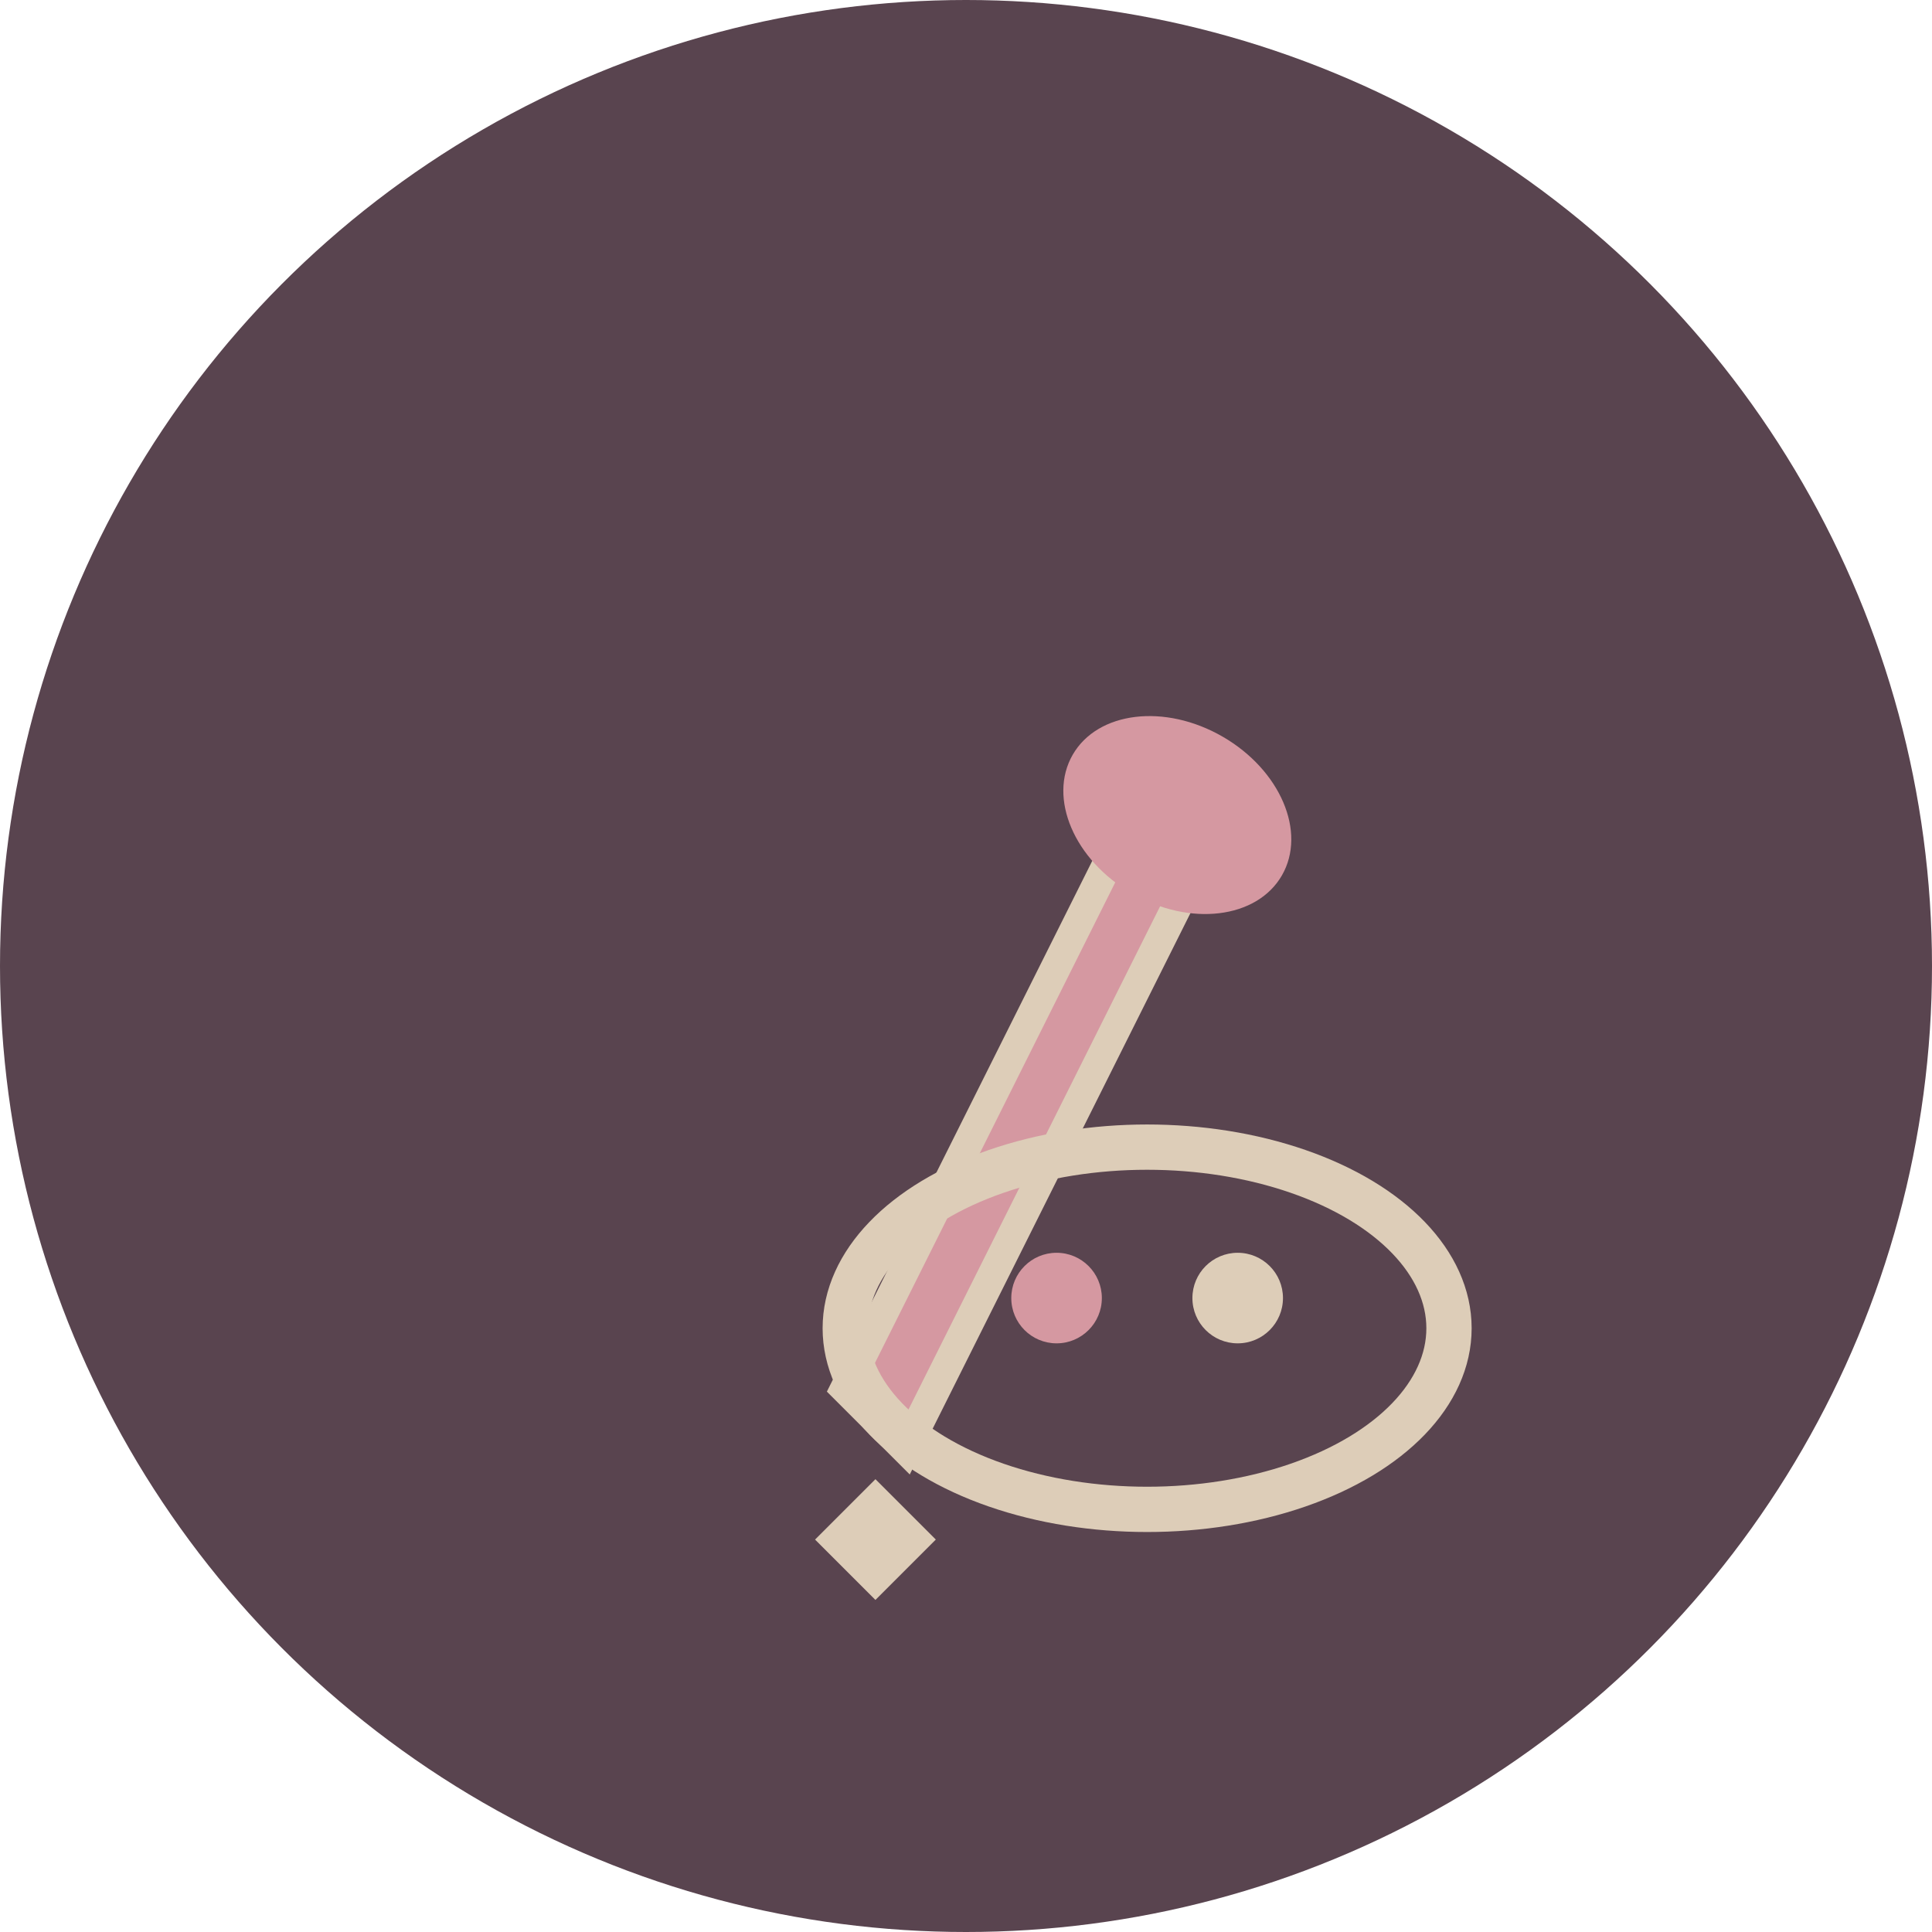
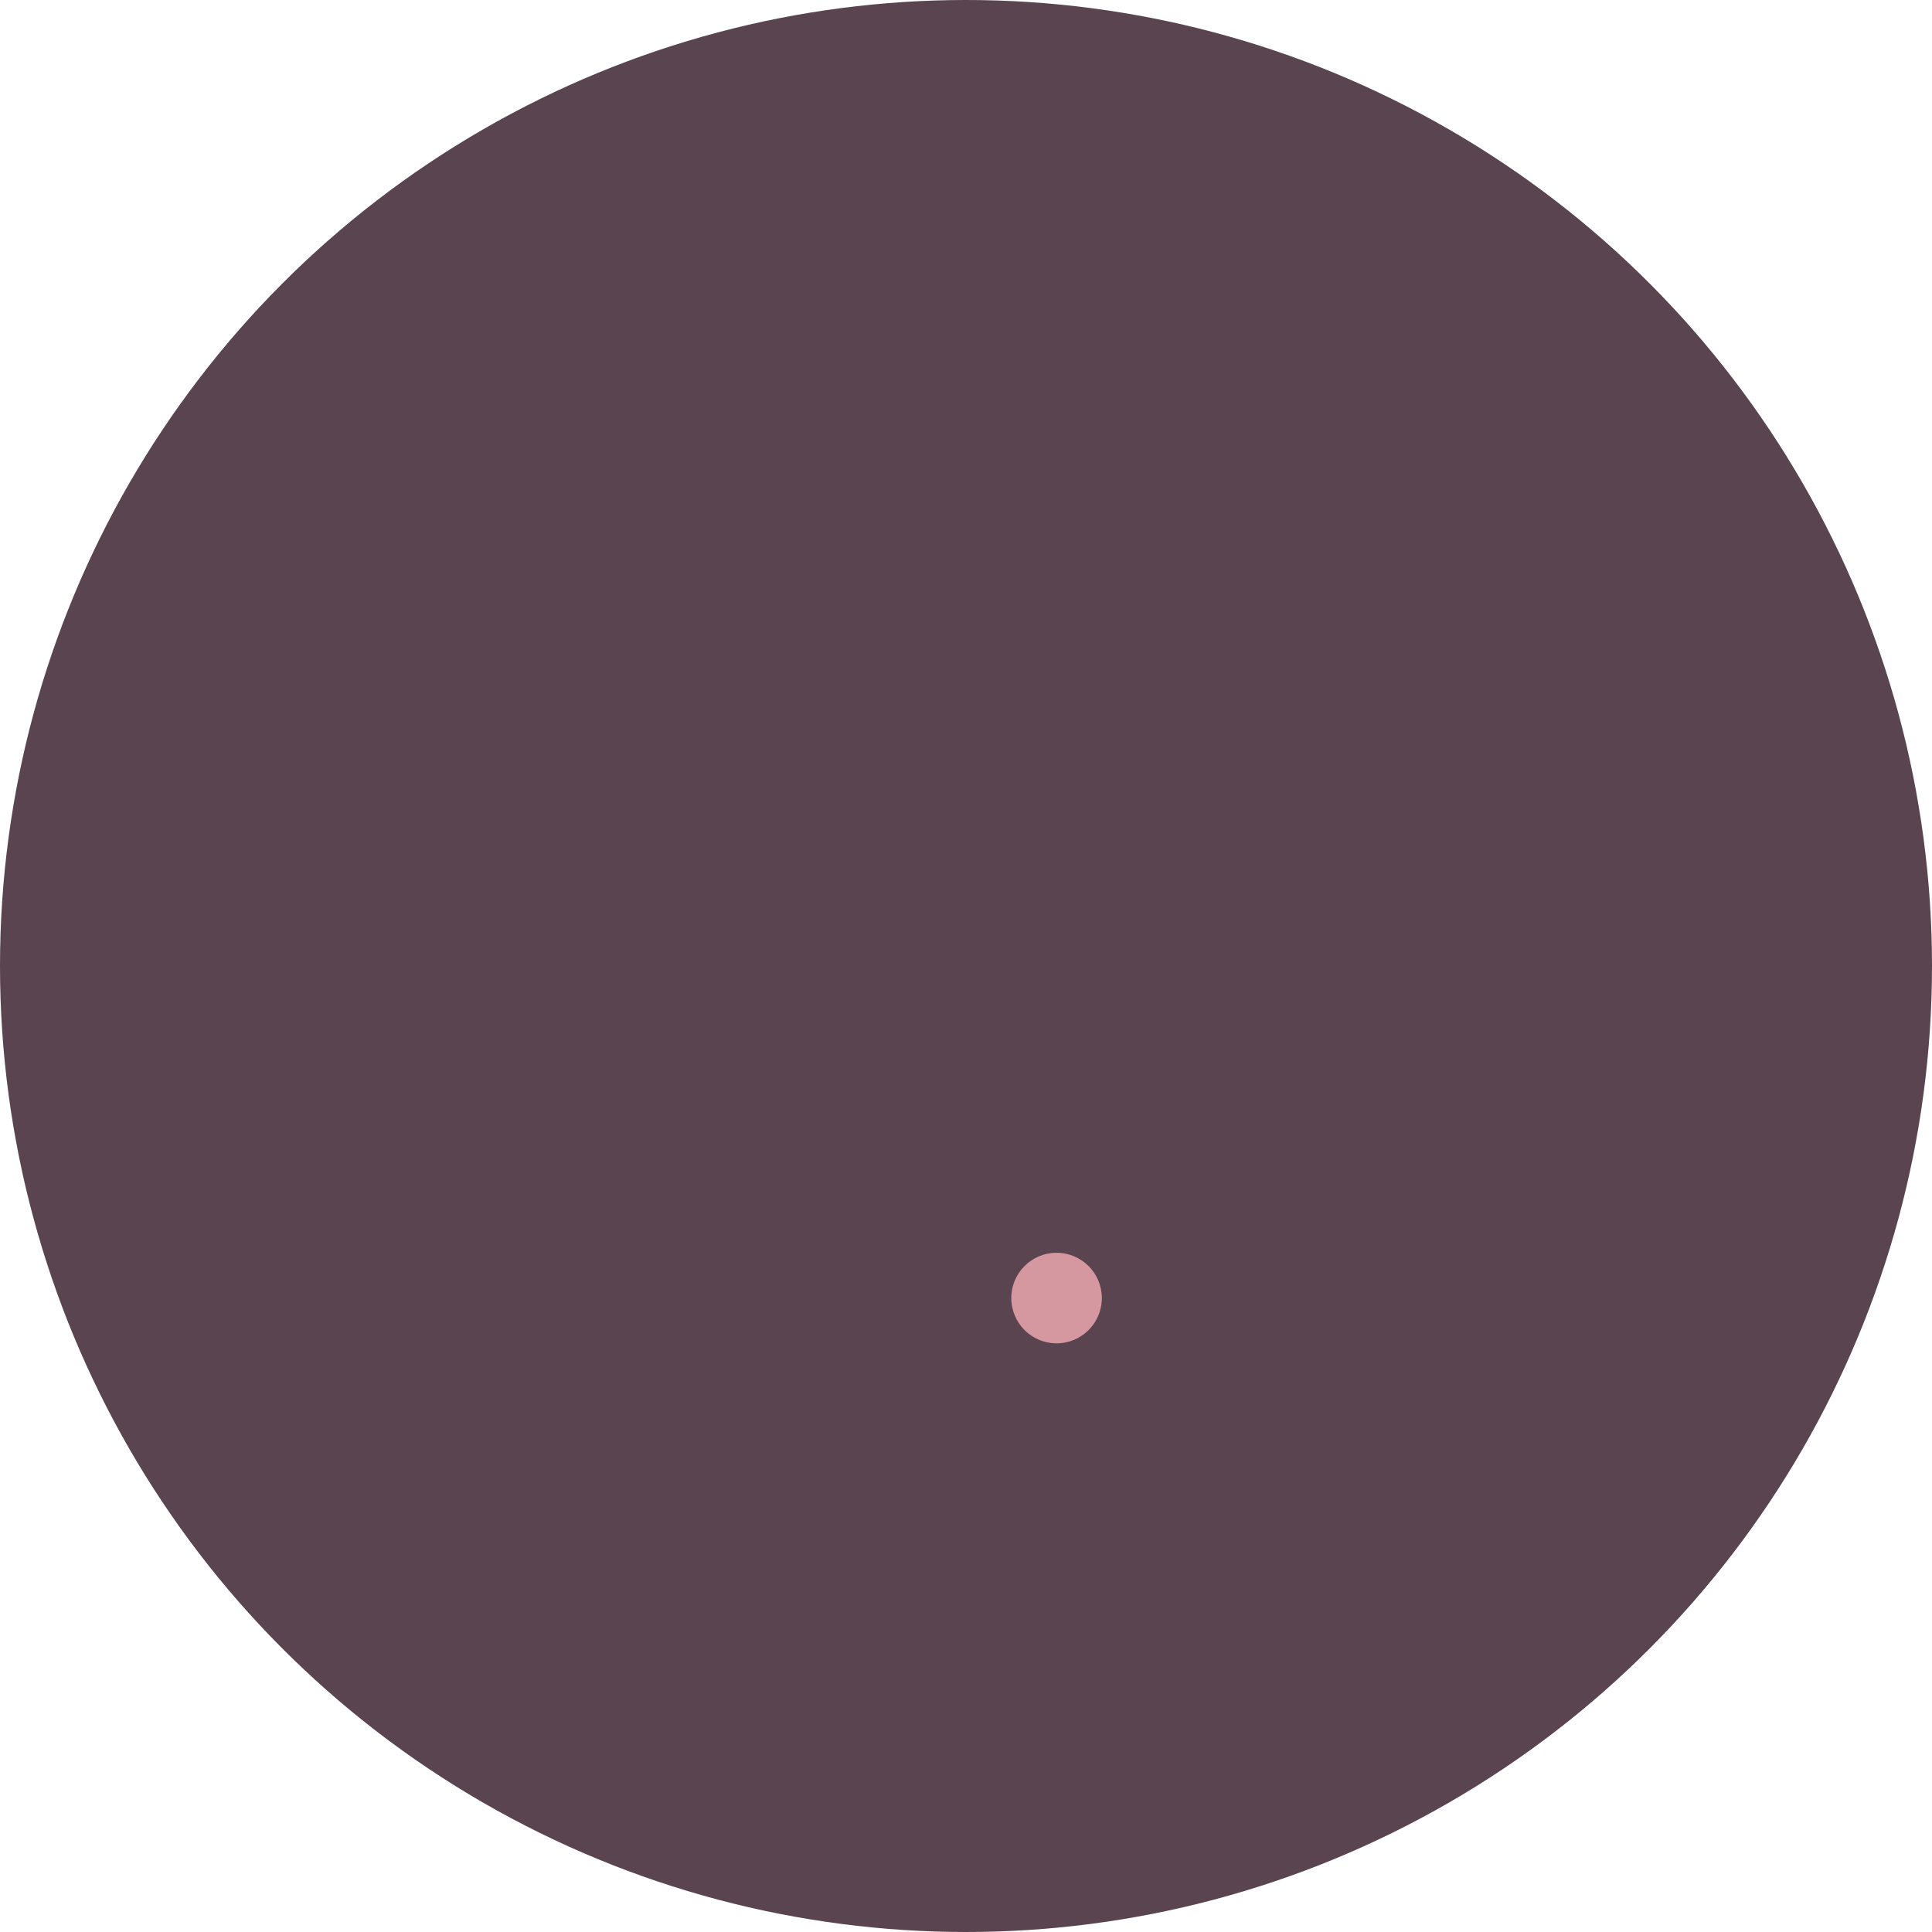
<svg xmlns="http://www.w3.org/2000/svg" viewBox="0 0 64 64" width="64" height="64">
  <circle cx="32" cy="32" r="32" fill="#59444F" />
  <g transform="translate(20, 18)">
-     <path d="M8 28 L18 8 L20 10 L10 30 Z" fill="#D598A1" stroke="#DDCDB8" stroke-width="1" />
-     <path d="M9 31 L7 33 L9 35 L11 33 Z" fill="#DDCDB8" />
-     <ellipse cx="19" cy="9" rx="3" ry="4" fill="#D598A1" transform="rotate(-60 19 9)" />
-   </g>
+     </g>
  <g transform="translate(28, 36)">
-     <ellipse cx="10" cy="8" rx="10" ry="6" fill="none" stroke="#DDCDB8" stroke-width="1.5" />
    <circle cx="7" cy="7" r="1.5" fill="#D598A1" />
-     <circle cx="13" cy="7" r="1.5" fill="#DDCDB8" />
  </g>
</svg>